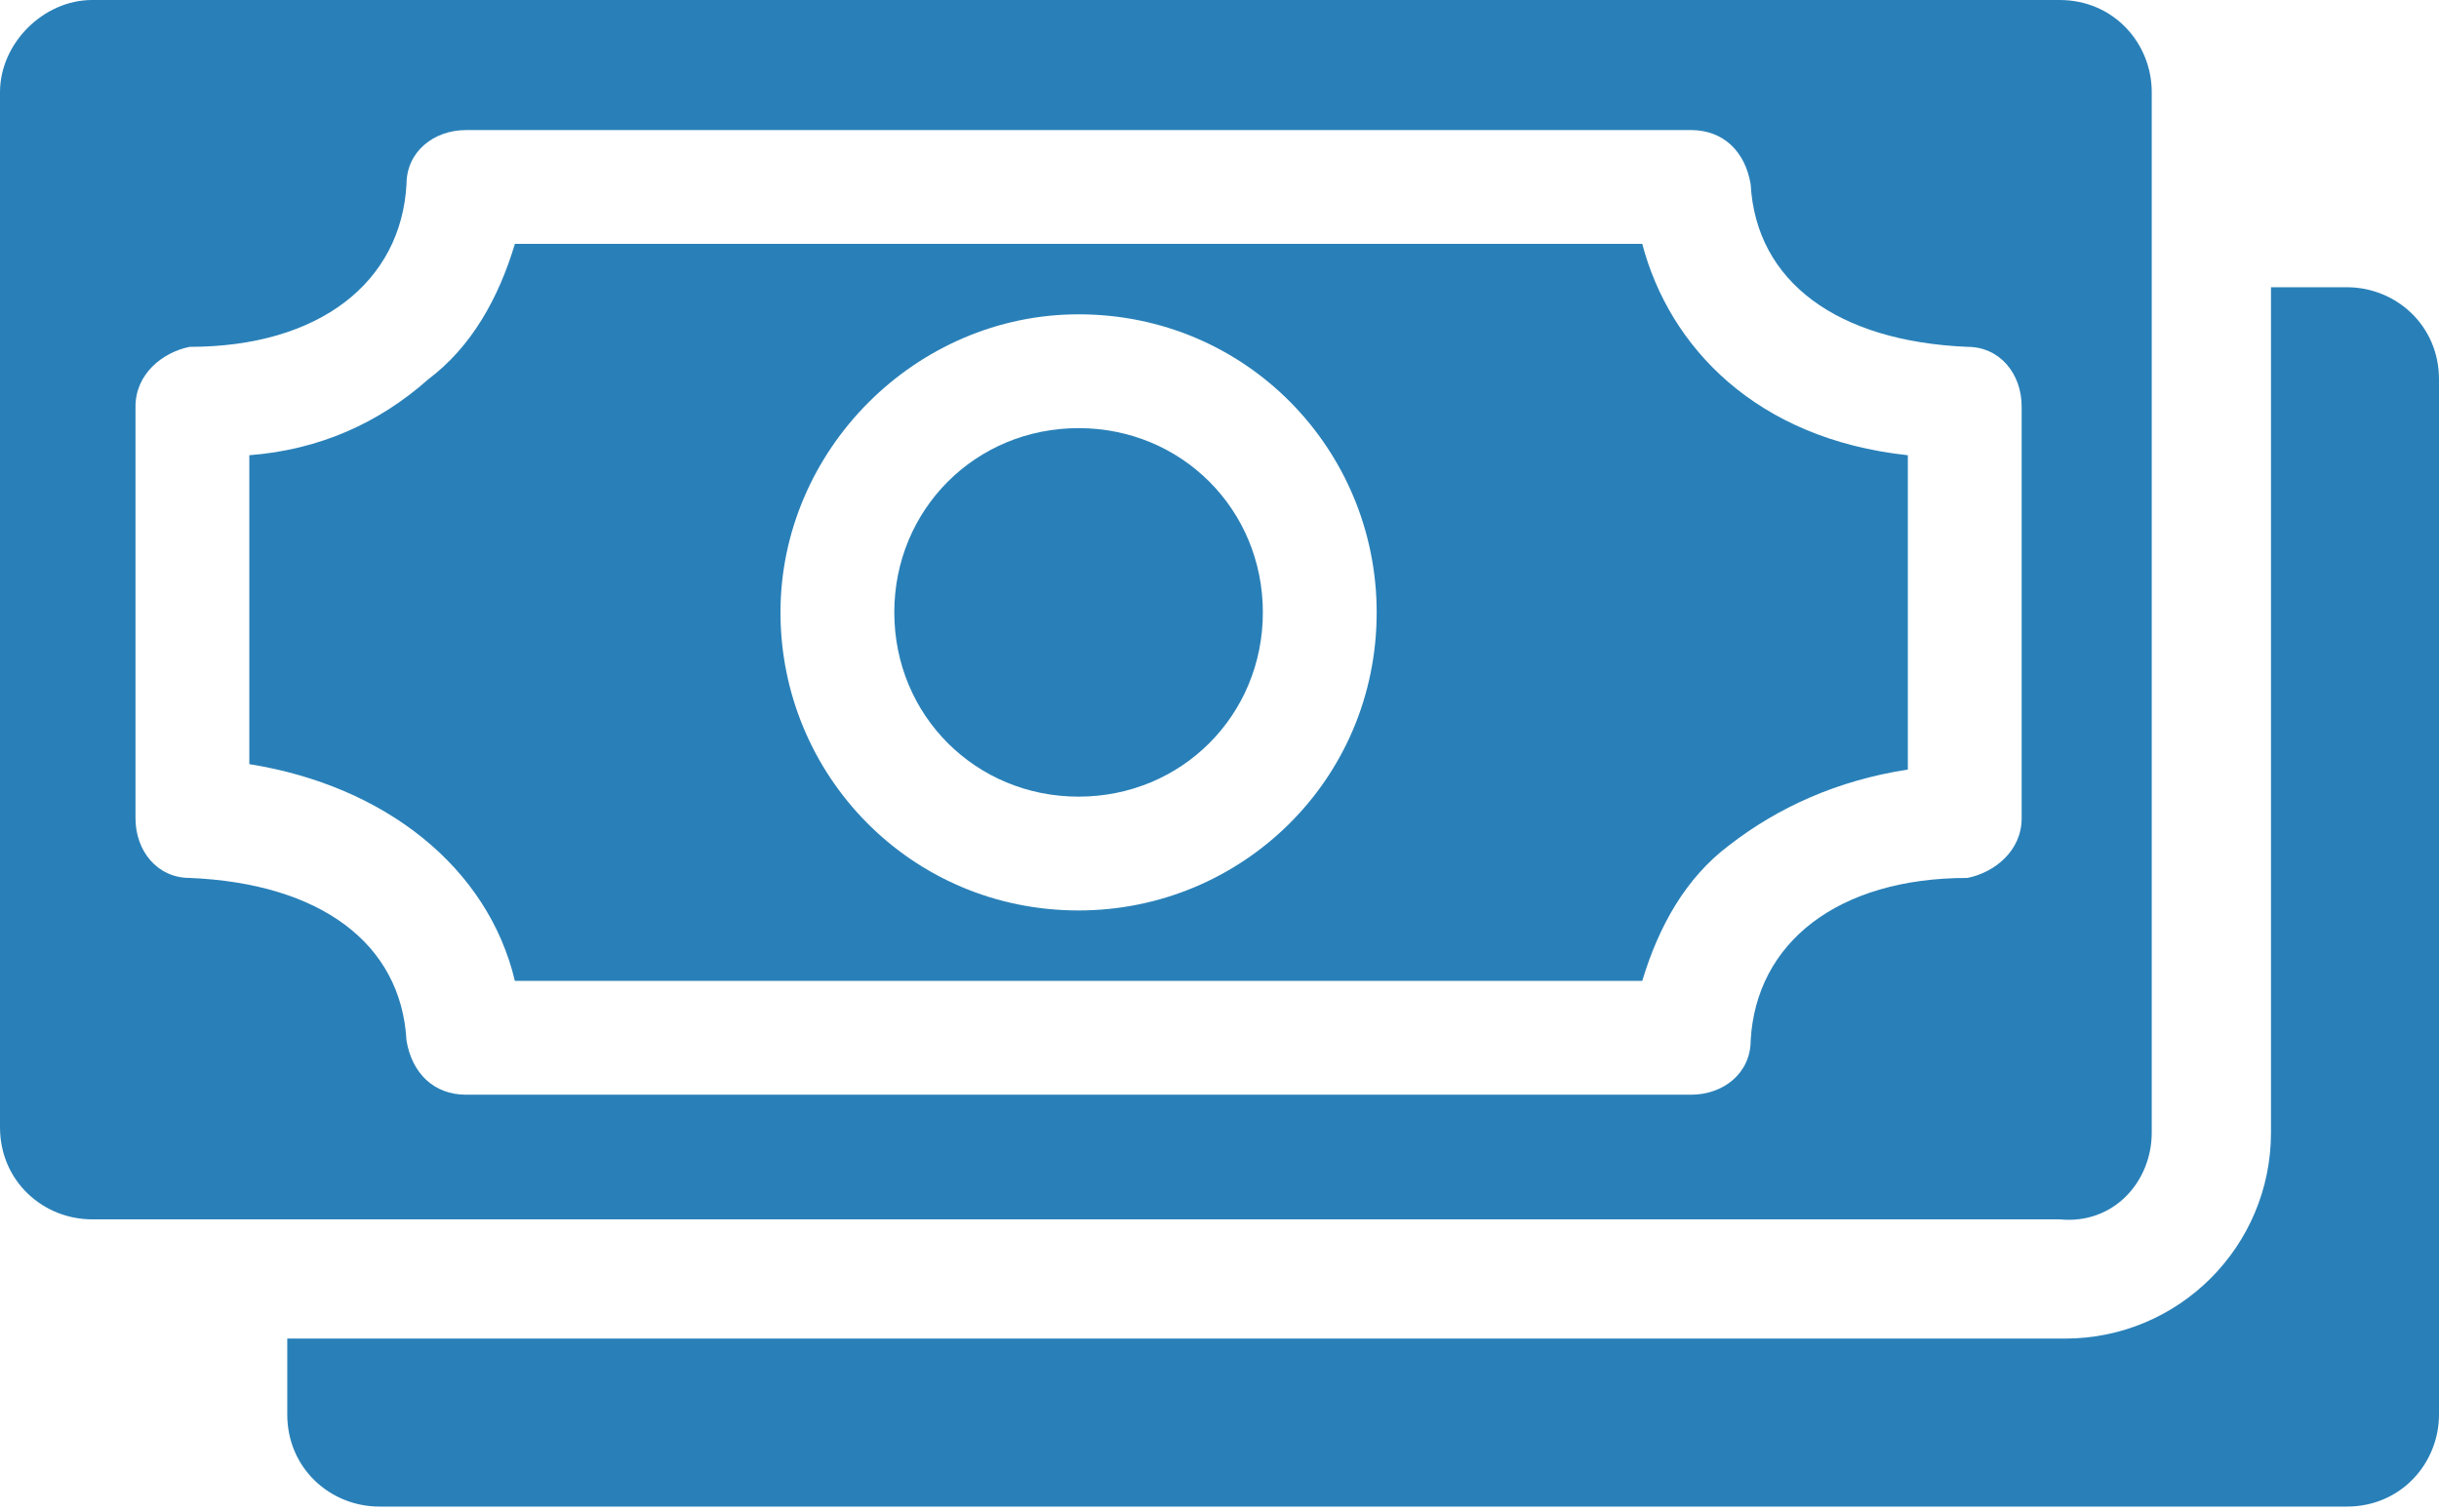
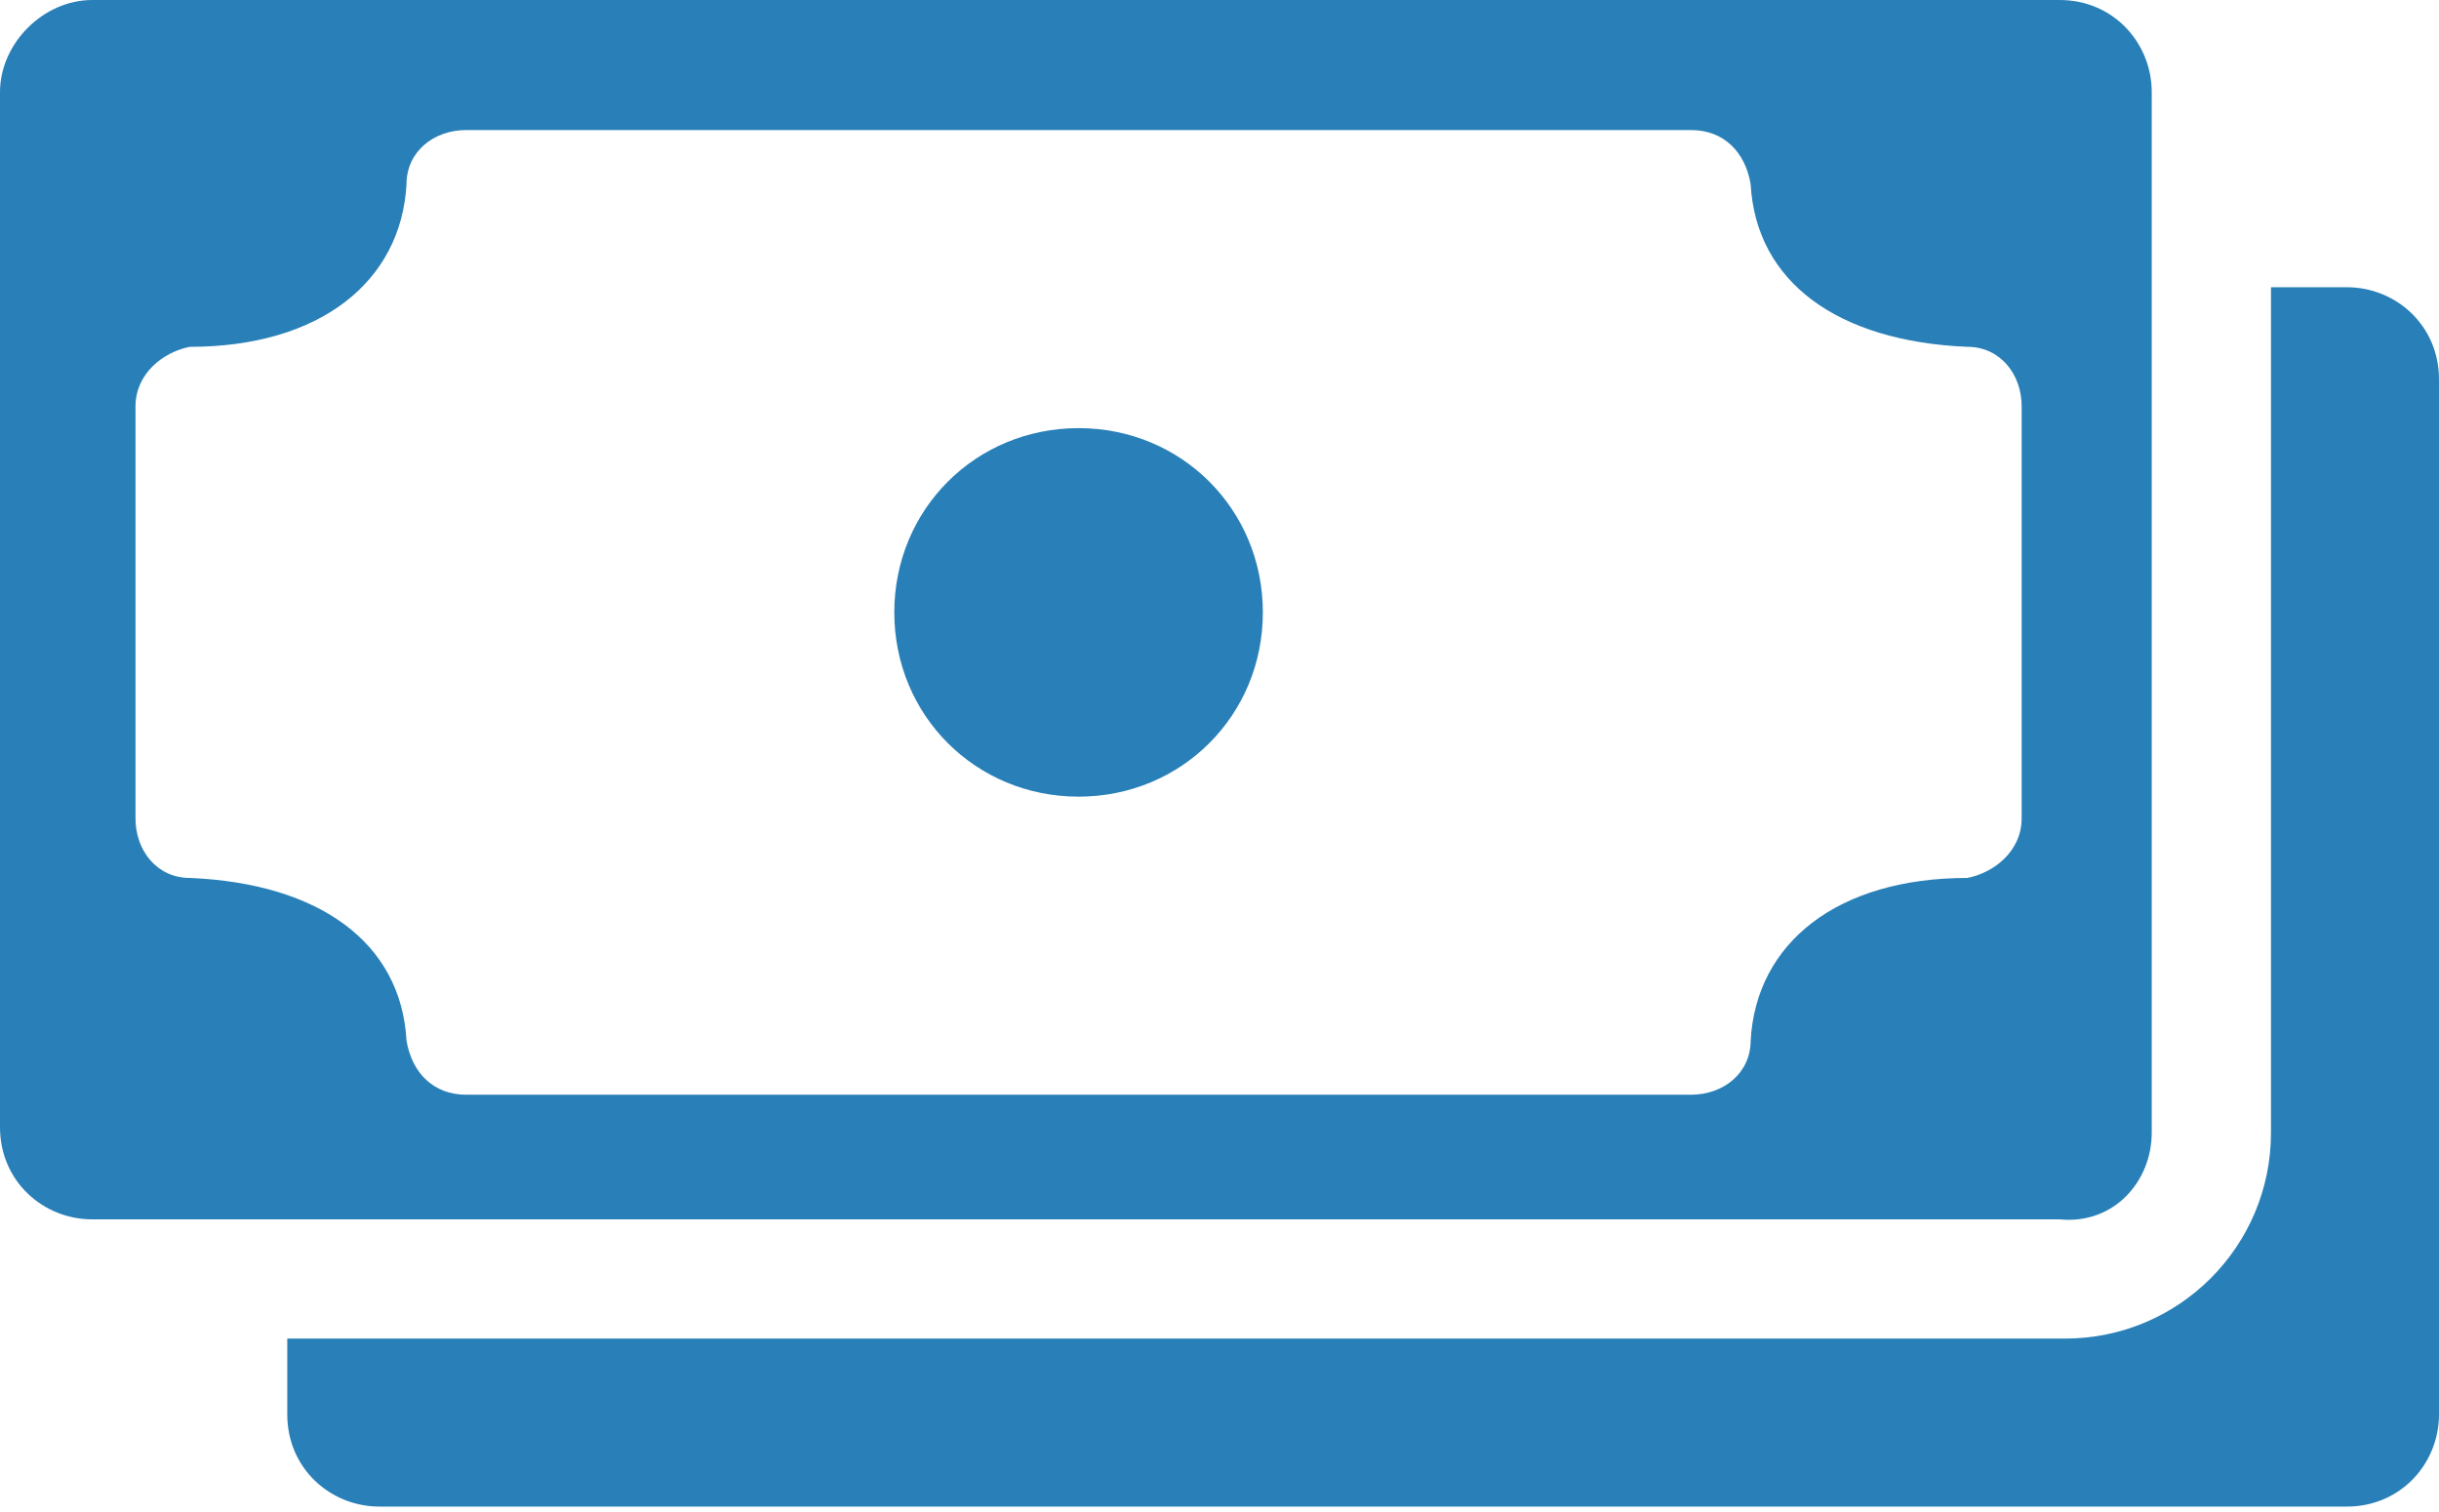
<svg xmlns="http://www.w3.org/2000/svg" version="1.1" id="Layer_1" x="0px" y="0px" viewBox="0 0 45 27.9" style="enable-background:new 0 0 45 27.9;" xml:space="preserve">
  <style type="text/css">
	.st0{fill:#2980B8;}
</style>
-   <path class="st0" d="M30.3,4.5H9.5c-0.3,1-0.8,1.9-1.6,2.5C7,7.8,5.9,8.3,4.6,8.4v5.7C7.1,14.5,9,16,9.5,18.1h20.8  c0.3-1,0.8-1.9,1.6-2.5c0.9-0.7,2-1.2,3.3-1.4V8.4C32.4,8.1,30.8,6.4,30.3,4.5z M19.9,16.8c-3.1,0-5.5-2.5-5.5-5.5s2.5-5.5,5.5-5.5  c3.1,0,5.5,2.5,5.5,5.5C25.4,14.4,22.9,16.8,19.9,16.8z" />
  <path class="st0" d="M23.3,11.3c0,1.9-1.5,3.4-3.4,3.4c-1.9,0-3.4-1.5-3.4-3.4c0-1.9,1.5-3.4,3.4-3.4C21.8,7.9,23.3,9.4,23.3,11.3z" />
  <path class="st0" d="M39.7,20.9V1.7C39.7,0.8,39,0,38,0H1.7C0.8,0,0,0.8,0,1.7v19.1c0,1,0.8,1.7,1.7,1.7H38  C39,22.6,39.7,21.8,39.7,20.9z M37.3,15.1c0,0.6-0.5,1-1,1.1c-2.4,0-3.9,1.2-4,3c0,0.6-0.5,1-1.1,1H8.6c-0.6,0-1-0.4-1.1-1  c-0.1-1.8-1.6-2.9-4-3c-0.6,0-1-0.5-1-1.1V7.5c0-0.6,0.5-1,1-1.1c2.4,0,3.9-1.2,4-3c0-0.6,0.5-1,1.1-1h22.6c0.6,0,1,0.4,1.1,1  c0.1,1.8,1.6,2.9,4,3c0.6,0,1,0.5,1,1.1V15.1z" />
  <path class="st0" d="M43.3,5.3h-1.4v15.6c0,2.1-1.7,3.8-3.8,3.8H5.3v1.4c0,1,0.8,1.7,1.7,1.7h36.3c1,0,1.7-0.8,1.7-1.7V7  C45,6,44.2,5.3,43.3,5.3z" />
</svg>